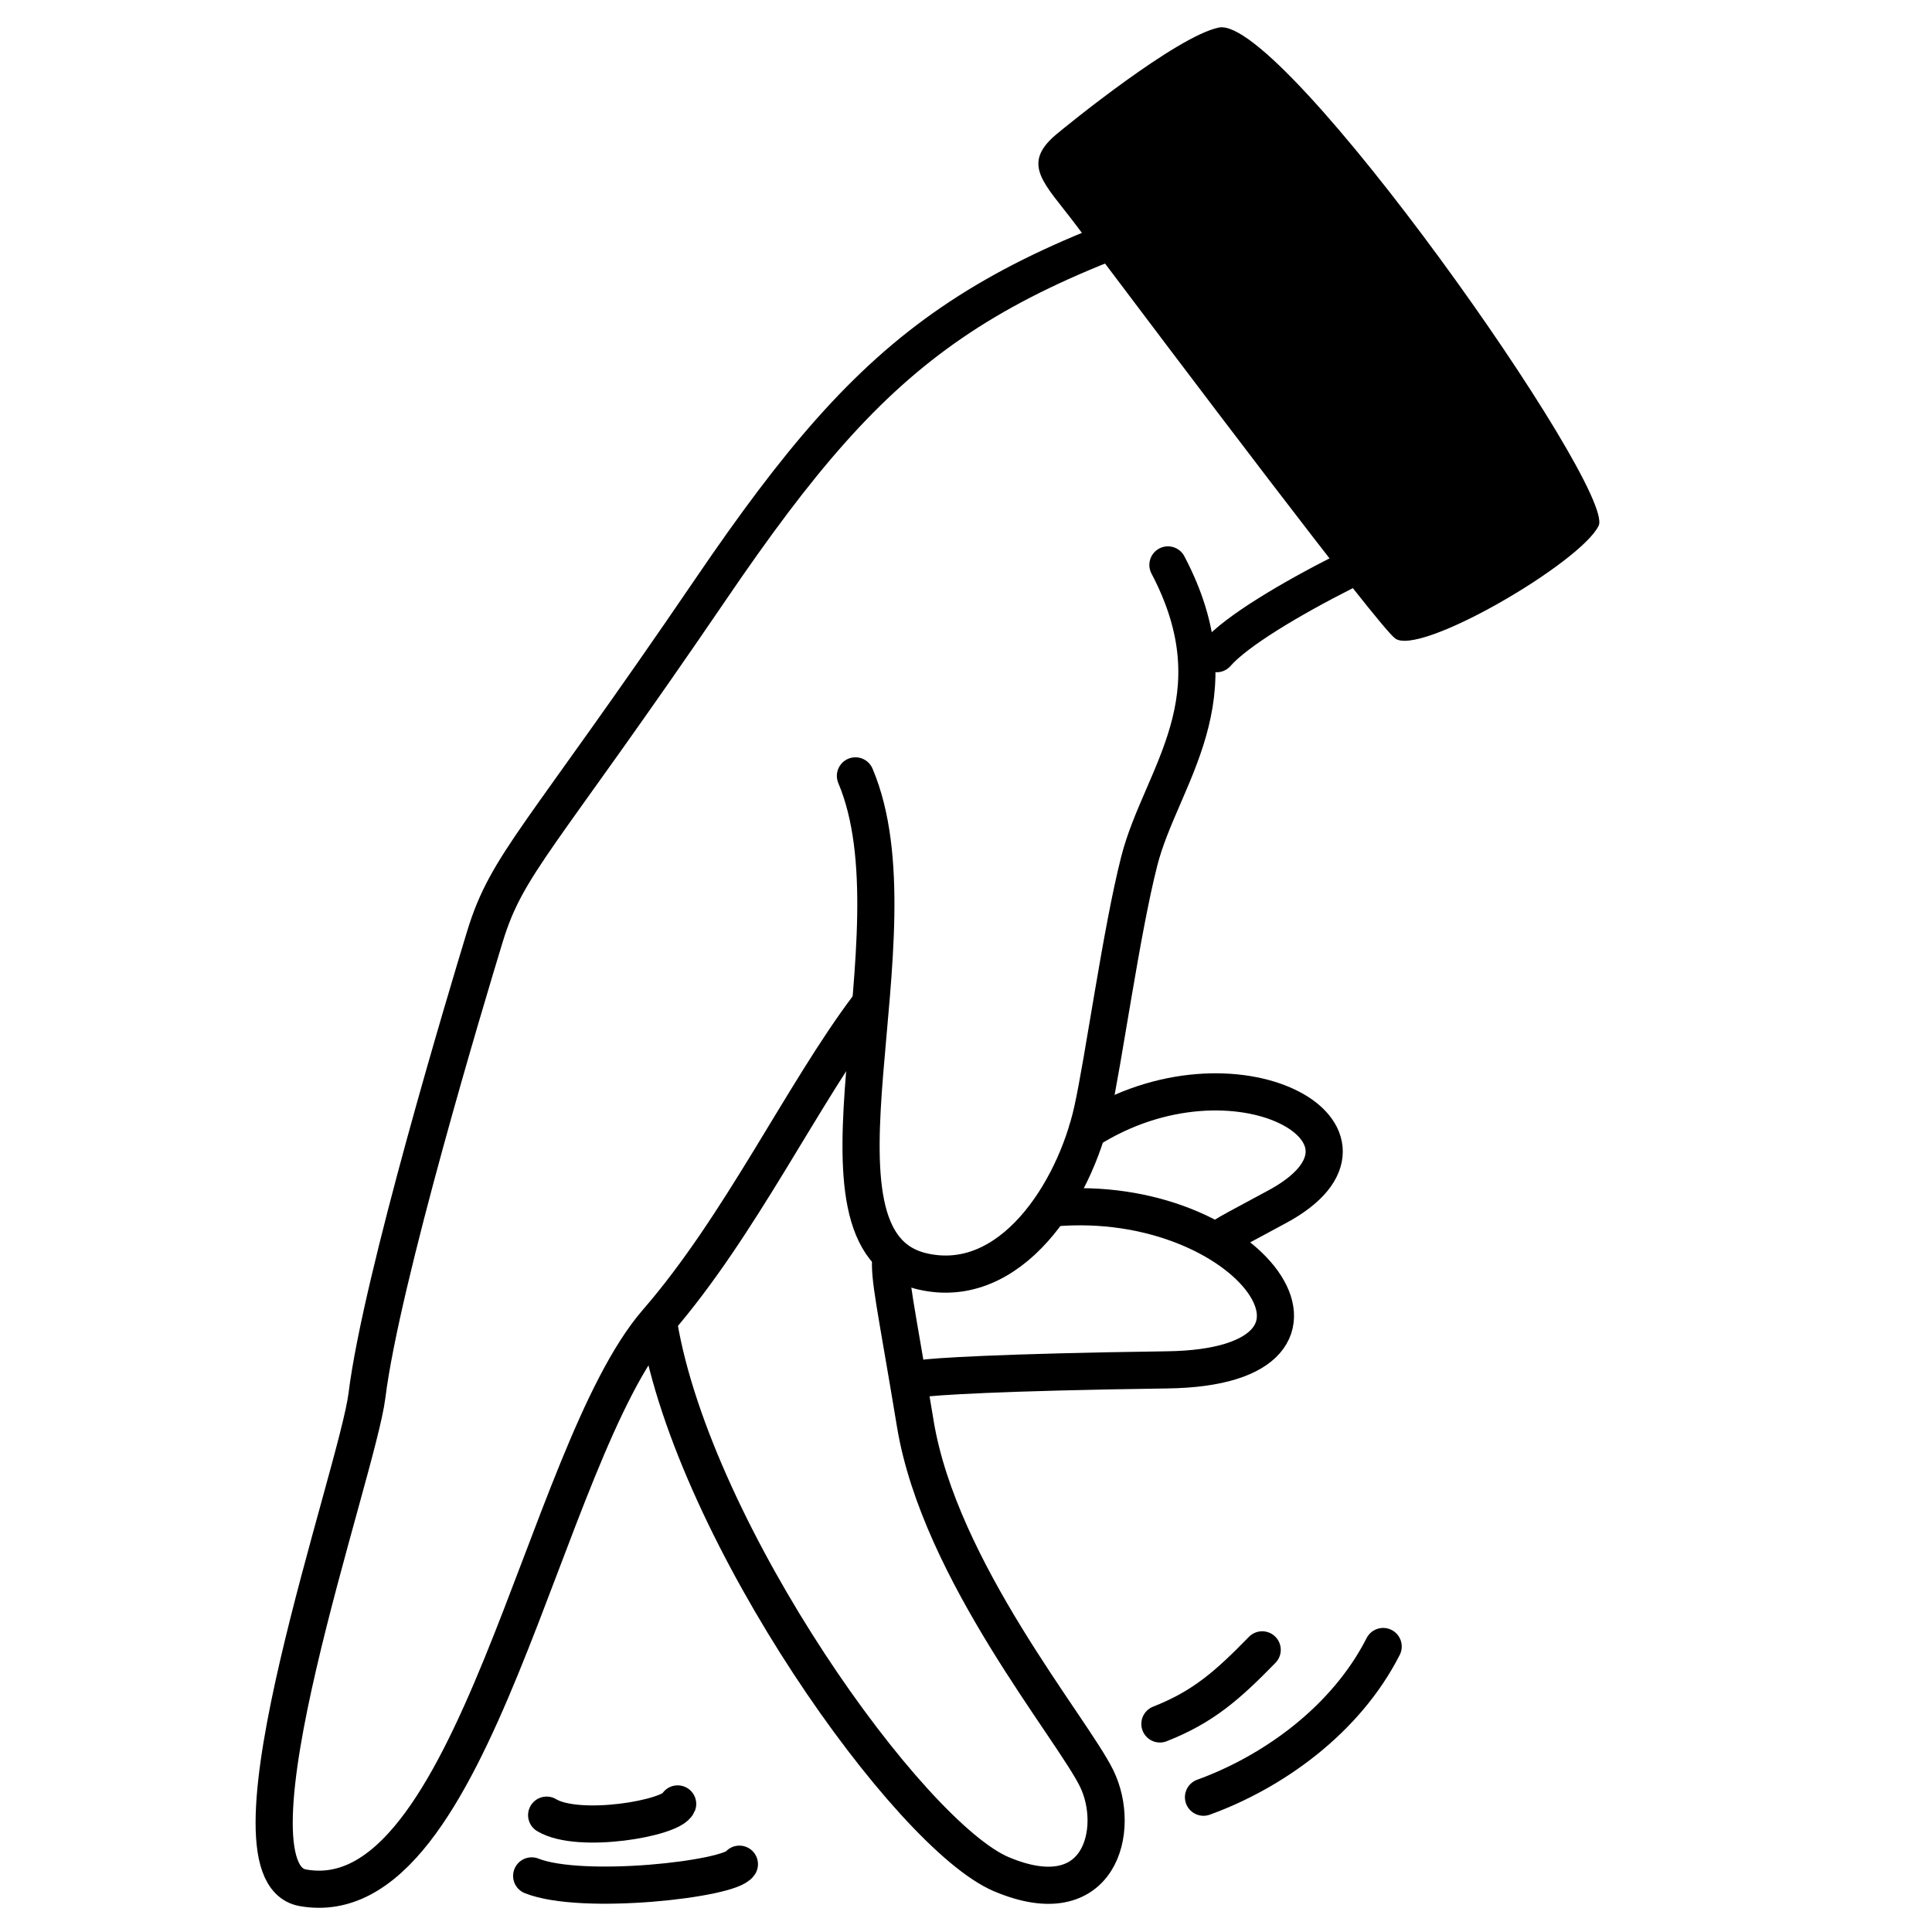
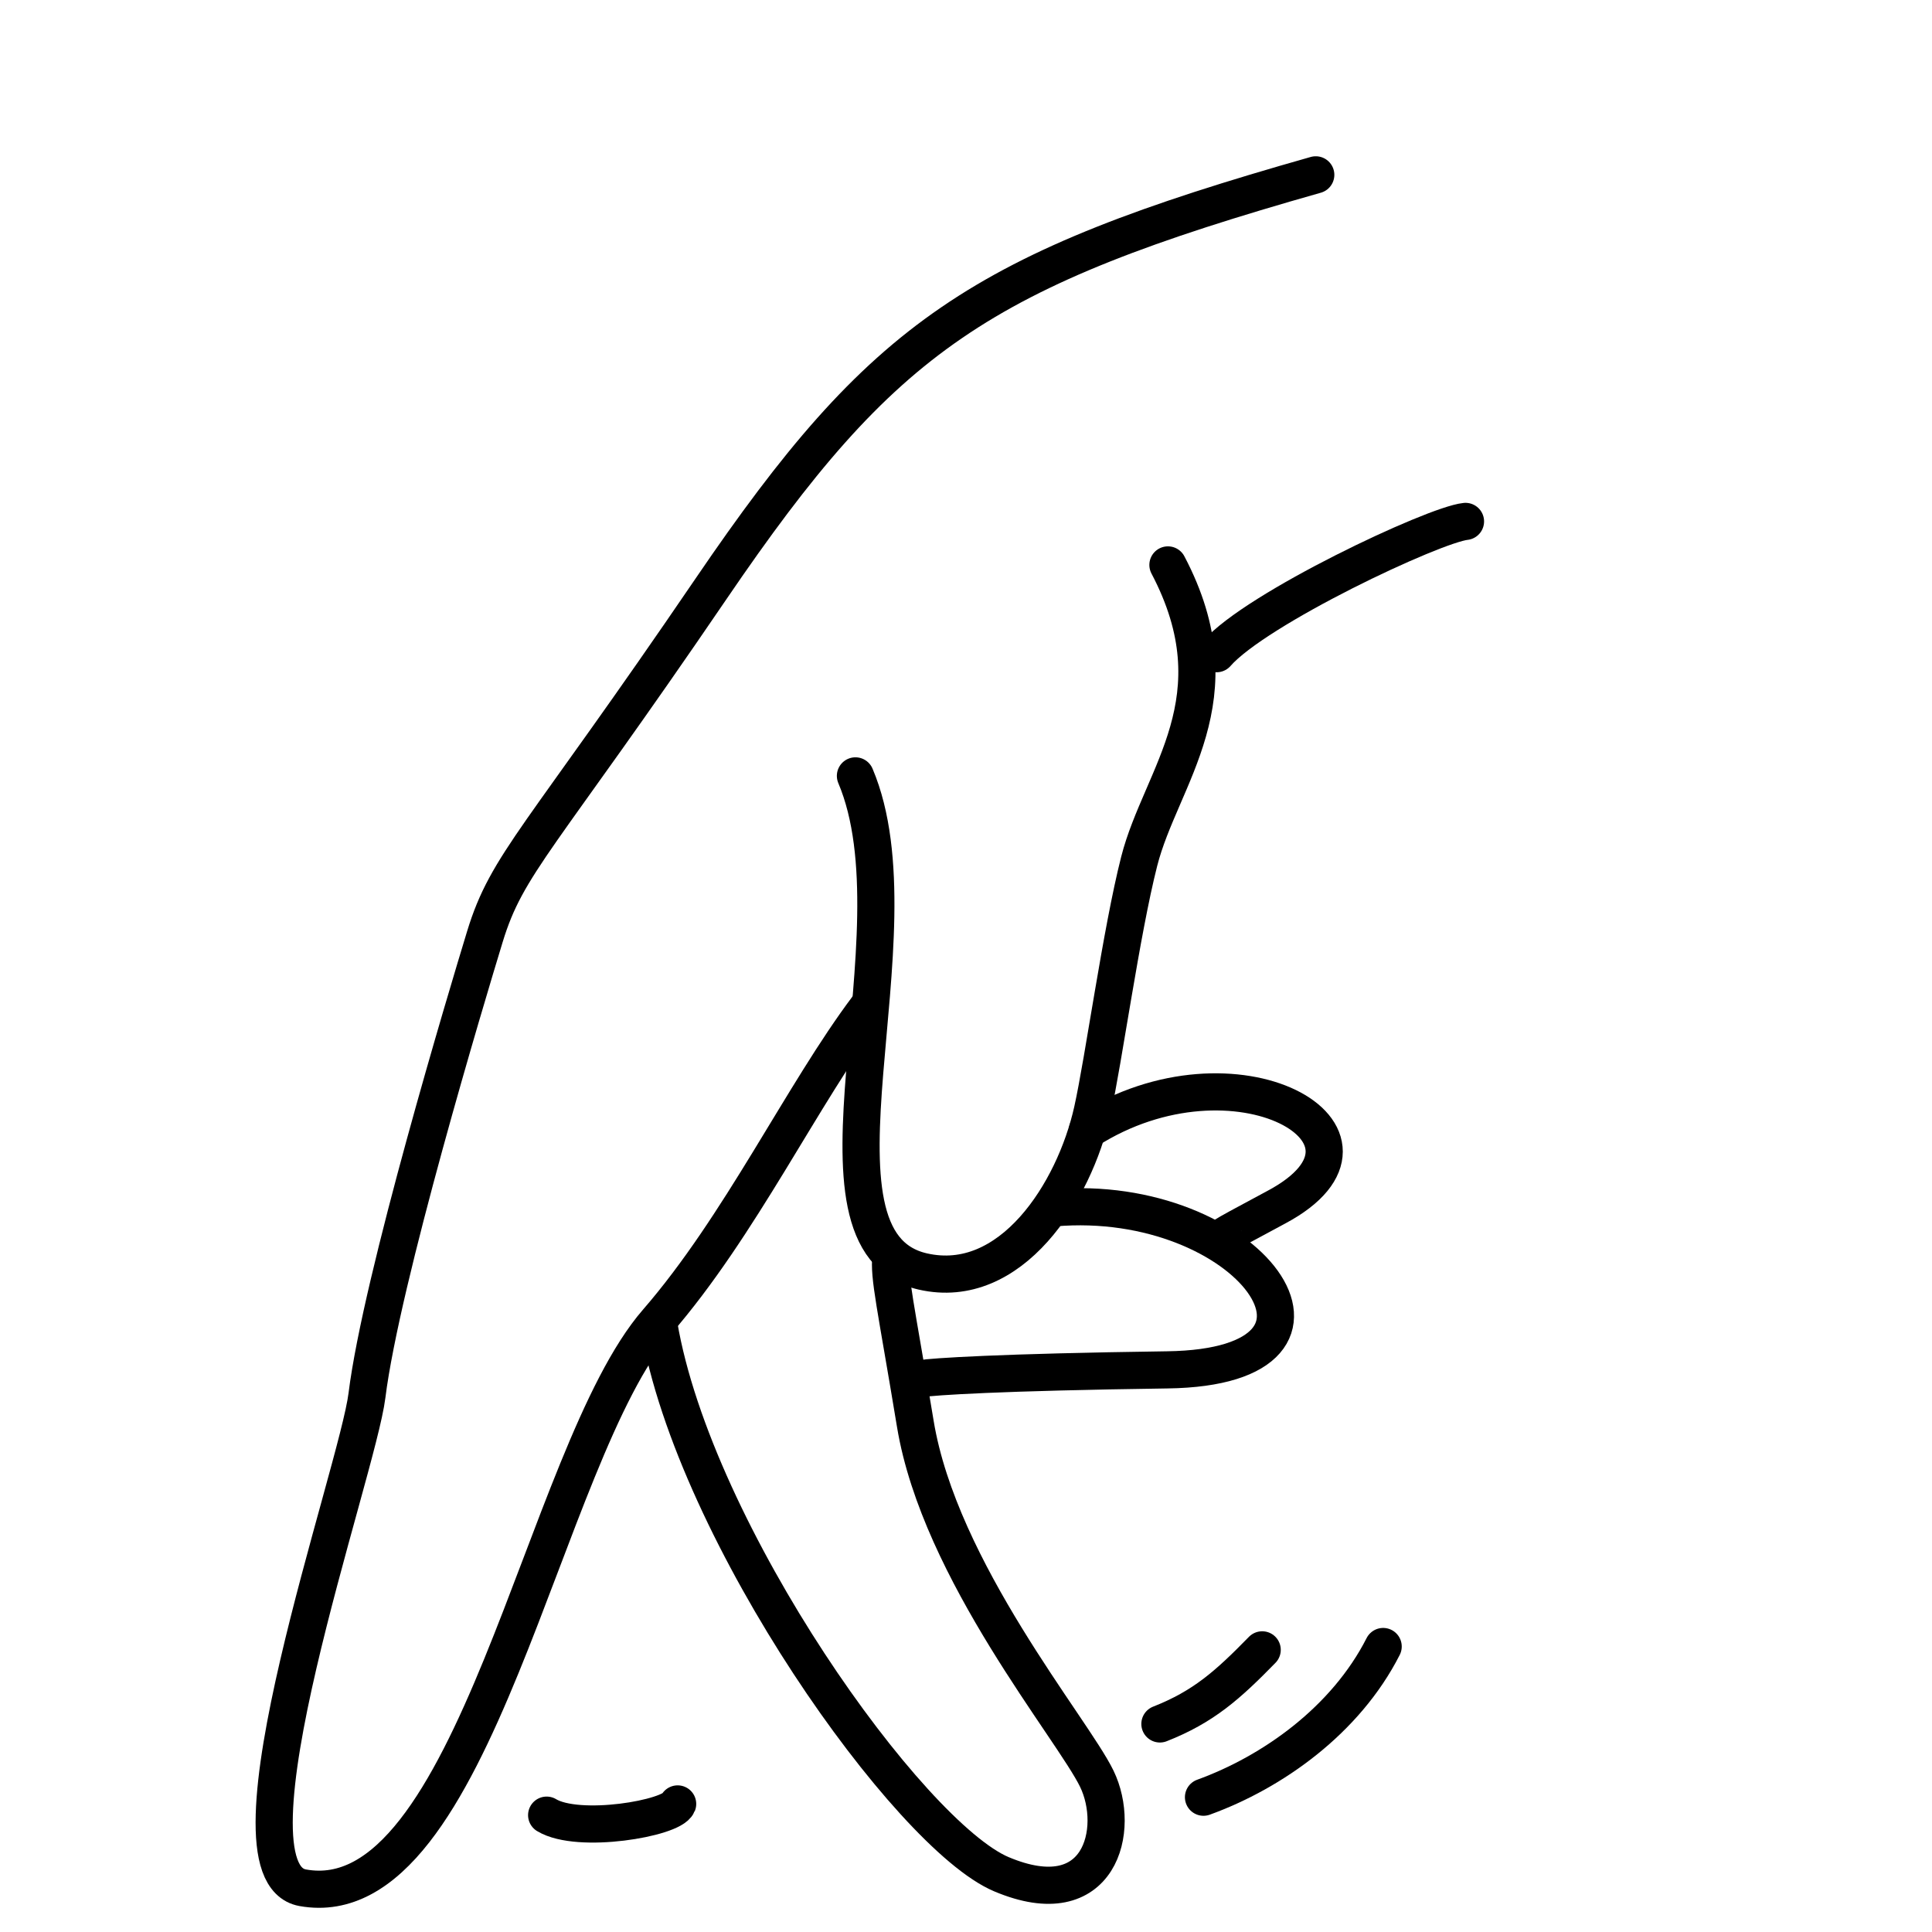
<svg xmlns="http://www.w3.org/2000/svg" width="52" height="52" viewBox="0 0 52 52" fill="none">
  <g clip-path="url(#clip0_765_211366)">
-     <path d="M28.41 3.634C27.474 4.434 28.121 4.943 28.931 6.018L28.971 6.071C31.727 9.728 37.031 16.767 37.544 17.179C38.188 17.696 42.551 15.142 43.028 14.149C43.505 13.156 34.534 0.396 32.809 0.741C31.679 0.966 28.699 3.388 28.41 3.634Z" fill="black" />
    <path d="M32.745 17.594C33.803 16.378 38.588 14.124 39.444 14.034" stroke="black" stroke-linecap="round" stroke-linejoin="round" />
    <path d="M24.787 37.106C25.105 37.054 26.876 36.933 31.417 36.87C37.093 36.792 33.601 32.059 28.363 32.51" stroke="black" stroke-linecap="round" stroke-linejoin="round" />
    <path d="M32.881 33.351C33.109 33.177 32.414 33.529 34.363 32.486C37.956 30.563 33.241 27.89 29.267 30.425" stroke="black" stroke-linecap="round" stroke-linejoin="round" />
    <path d="M17.735 35.664C18.692 41.297 24.477 49.4 26.953 50.445C29.622 51.572 30.176 49.228 29.521 47.876C28.866 46.524 25.29 42.288 24.636 38.323C24.112 35.15 23.913 34.342 23.981 33.816" stroke="black" stroke-linecap="round" stroke-linejoin="round" />
    <path d="M35.414 4.706C26.348 7.275 23.779 9.032 19.145 15.837C14.511 22.642 13.655 23.227 13.051 25.21C12.572 26.781 10.262 34.448 9.877 37.558C9.622 39.622 5.779 50.381 8.147 50.809C12.78 51.646 14.594 39.135 17.685 35.575C19.923 32.997 21.595 29.446 23.358 27.103" stroke="black" stroke-linecap="round" stroke-linejoin="round" />
    <path d="M23.024 20.883C24.837 25.164 21.274 33.408 24.837 34.222C27.204 34.763 28.911 32.095 29.402 29.896C29.704 28.544 30.178 25.079 30.662 23.181C31.247 20.883 33.331 18.81 31.435 15.205" stroke="black" stroke-linecap="round" stroke-linejoin="round" />
-     <path d="M14.31 50.49C15.67 51.031 19.649 50.58 19.901 50.175" stroke="black" stroke-linecap="round" stroke-linejoin="round" />
    <path d="M32.392 48.372C34.256 47.696 36.22 46.299 37.228 44.316" stroke="black" stroke-linecap="round" stroke-linejoin="round" />
    <path d="M14.713 48.855C15.57 49.373 18.08 48.941 18.239 48.553" stroke="black" stroke-linecap="round" stroke-linejoin="round" />
    <path d="M31.219 46.4C32.392 45.939 33.047 45.353 33.972 44.406" stroke="black" stroke-linecap="round" stroke-linejoin="round" />
  </g>
  <defs>
    <clipPath id="clip0_765_211366">
      <rect width="51.724" height="51.724" fill="white" transform="translate(0.138 0.158)" />
    </clipPath>
  </defs>
</svg>